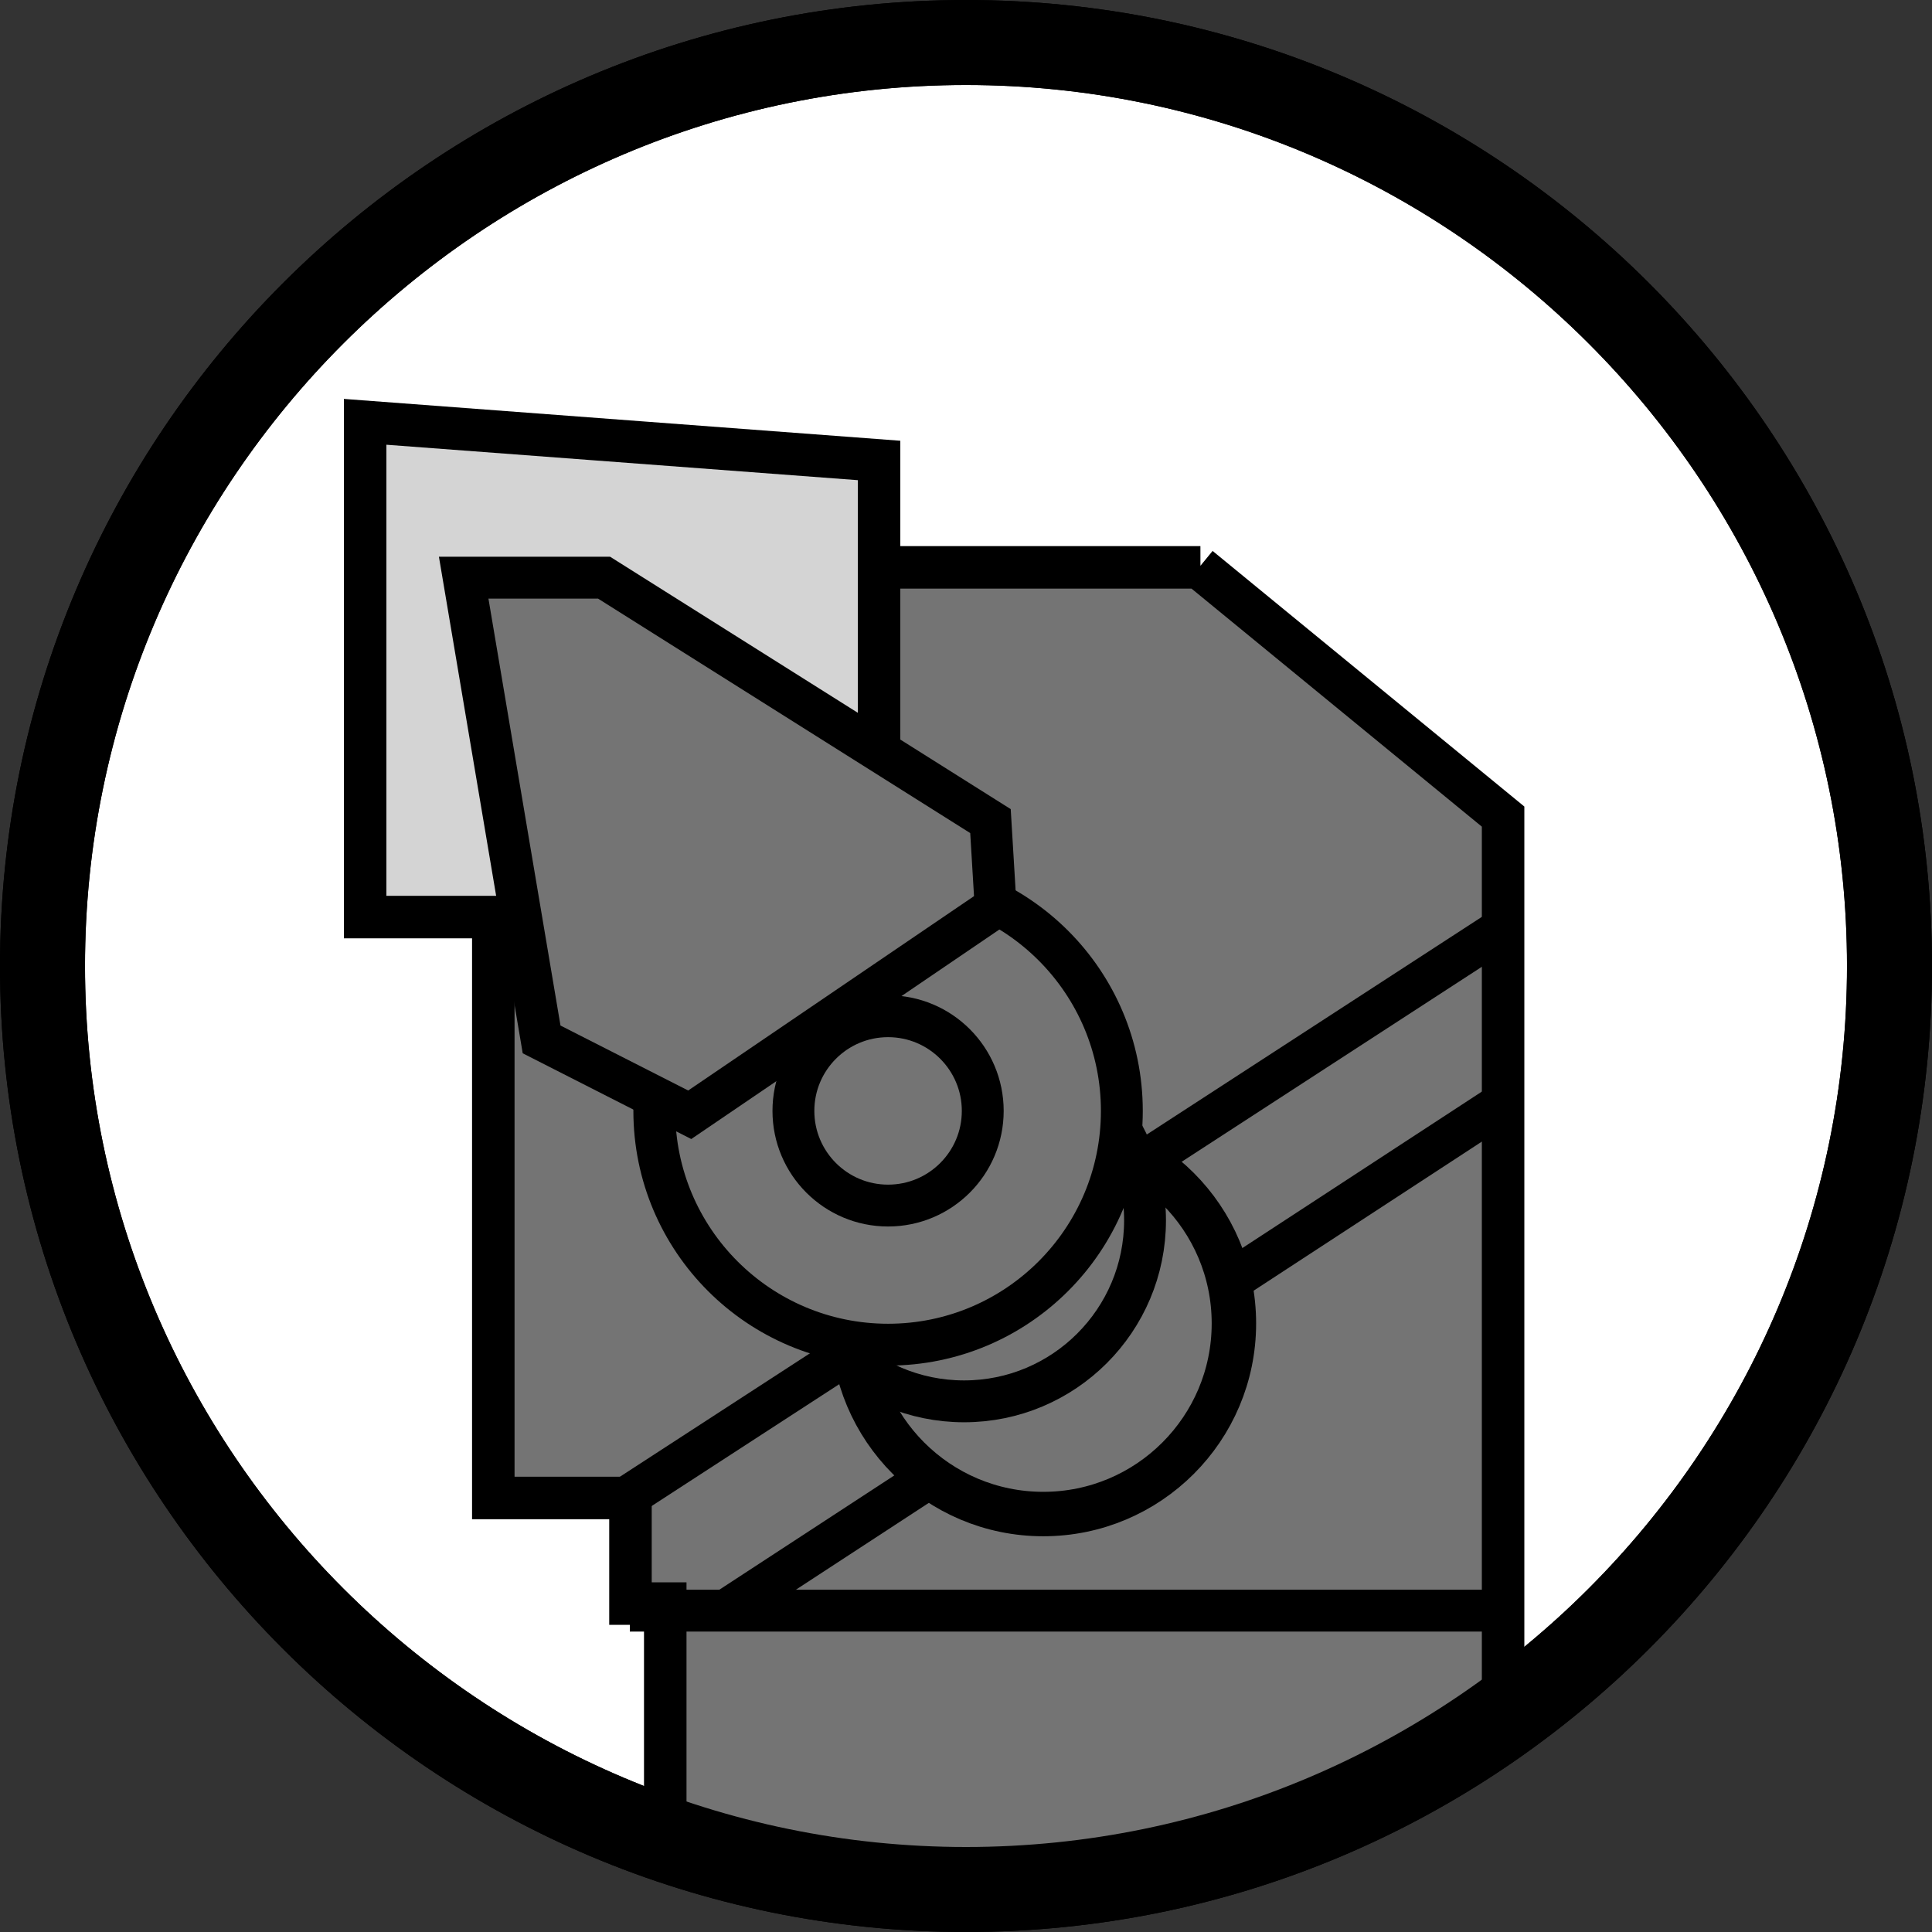
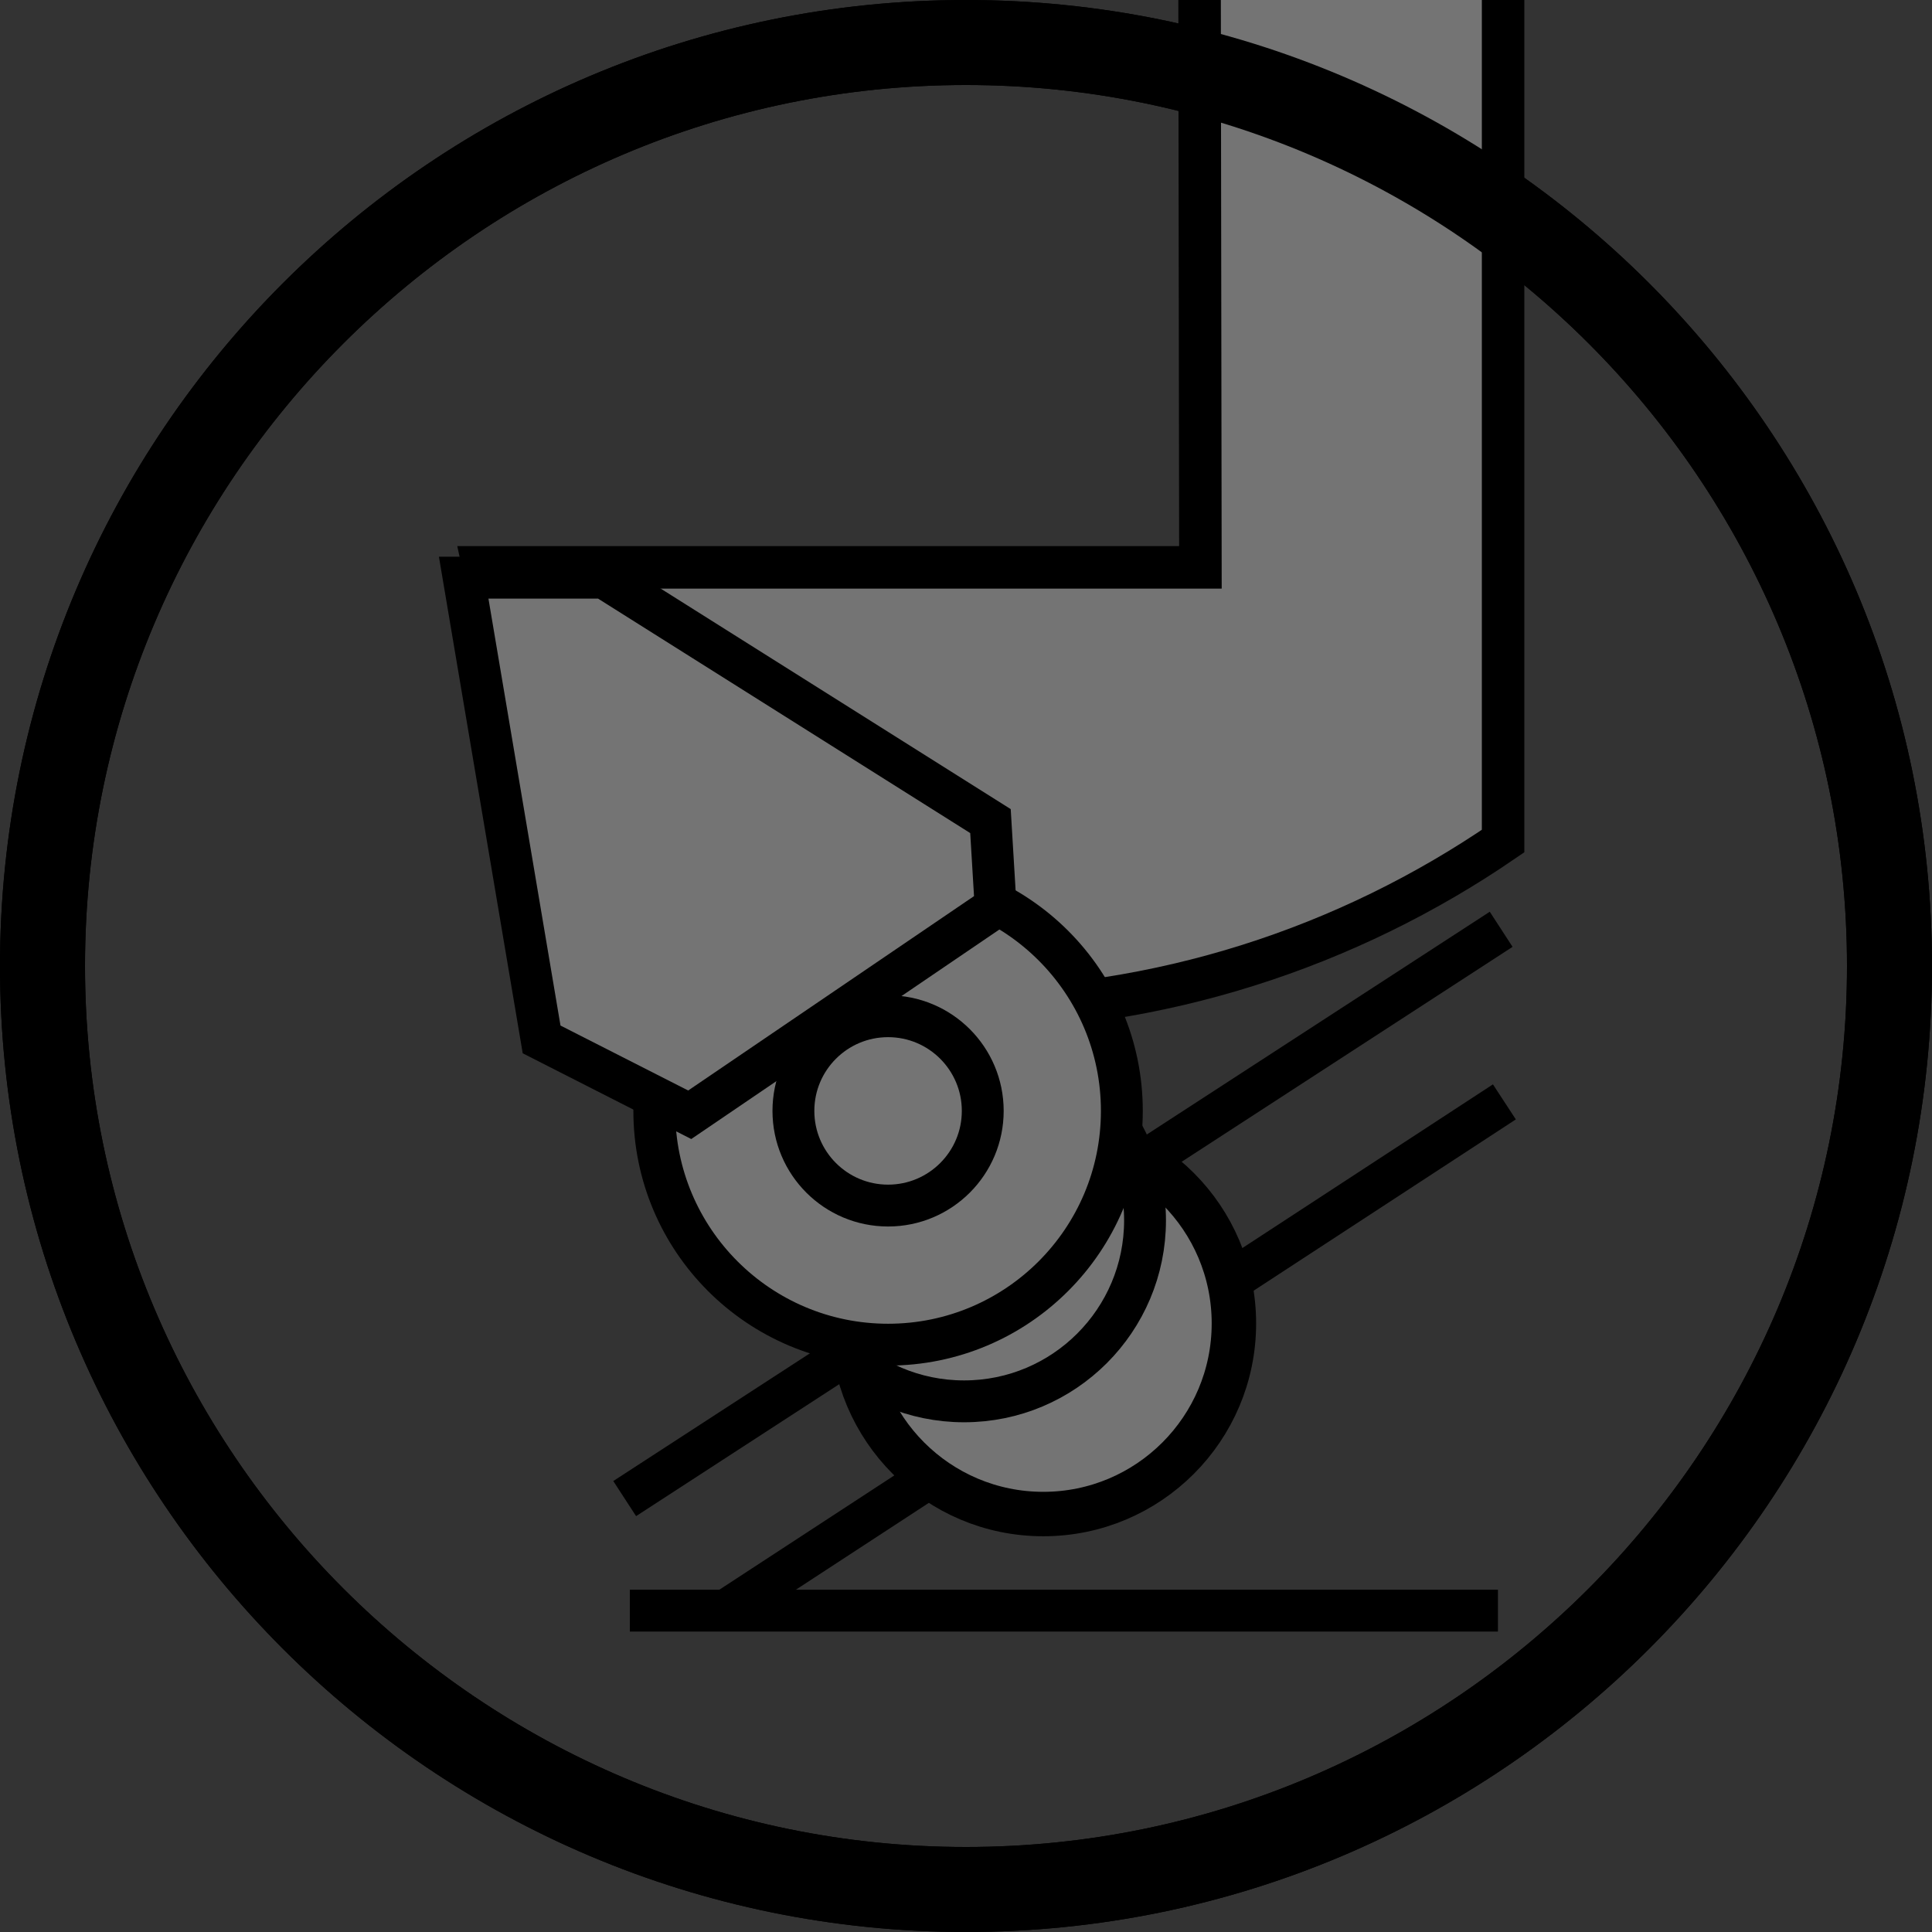
<svg xmlns="http://www.w3.org/2000/svg" id="b" width="30" height="30" viewBox="0 0 30 30">
  <rect x="0" y="0" width="30" height="30" fill="#333333" stroke="none" />
  <g id="c">
    <g id="d">
-       <path d="M15,29.34C7.09,29.34.66,22.91.66,15S7.09.66,15,.66s14.34,6.43,14.34,14.34-6.43,14.34-14.34,14.34Z" style="fill:#fff;" />
      <path d="M15,1.32c7.54,0,13.68,6.14,13.68,13.68s-6.14,13.68-13.68,13.68S1.32,22.54,1.32,15,7.46,1.32,15,1.32M15,0C6.72,0,0,6.72,0,15s6.72,15,15,15,15-6.72,15-15S23.28,0,15,0h0Z" />
-       <path d="M18.64,8.81H7.51l.15.69v13.76h2.13v1.64h.54v3.84c1.43.45,2.96.7,4.54.7,3.15,0,6.06-.97,8.47-2.62v-14.14l-4.72-3.87h0Z" style="fill:#747474; stroke:#000; stroke-miterlimit:10; stroke-width:.66px;" />
+       <path d="M18.64,8.81H7.51l.15.69h2.13v1.64h.54v3.84c1.43.45,2.96.7,4.54.7,3.15,0,6.06-.97,8.47-2.62v-14.14l-4.72-3.87h0Z" style="fill:#747474; stroke:#000; stroke-miterlimit:10; stroke-width:.66px;" />
      <line x1="23.31" y1="14.43" x2="9.7" y2="23.27" style="fill:none; stroke:#000; stroke-miterlimit:10; stroke-width:.65px;" />
      <line x1="23.36" y1="17.11" x2="11.19" y2="25.06" style="fill:none; stroke:#000; stroke-miterlimit:10; stroke-width:.65px;" />
      <line x1="9.78" y1="25.01" x2="23.26" y2="25.01" style="fill:none; stroke:#000; stroke-miterlimit:10; stroke-width:.65px;" />
      <circle cx="16.2" cy="20.55" r="2.96" style="fill:#747474; stroke:#000; stroke-miterlimit:10; stroke-width:.69px;" />
      <circle cx="14.97" cy="18.95" r="2.81" style="fill:#747474; stroke:#000; stroke-miterlimit:10; stroke-width:.65px;" />
      <circle cx="13.79" cy="17.25" r="3.63" style="fill:#747474; stroke:#000; stroke-miterlimit:10; stroke-width:.65px;" />
      <circle cx="13.79" cy="17.25" r="1.47" style="fill:#747474; stroke:#000; stroke-miterlimit:10; stroke-width:.65px;" />
-       <polygon points="13.65 14.24 5.67 14.24 5.67 6.55 13.65 7.15 13.65 14.24" style="fill:#d4d4d4; stroke:#000; stroke-miterlimit:10; stroke-width:.66px;" />
      <polygon points="7.2 8.97 8.41 16.14 10.71 17.31 15.46 14.08 15.38 12.75 9.38 8.97 7.2 8.97" style="fill:#747474; stroke:#000; stroke-miterlimit:10; stroke-width:.65px;" />
      <path d="M15,1.32c7.54,0,13.68,6.14,13.68,13.68s-6.14,13.68-13.68,13.68S1.32,22.54,1.32,15,7.46,1.32,15,1.32M15,0C6.72,0,0,6.72,0,15s6.72,15,15,15,15-6.72,15-15S23.28,0,15,0h0Z" />
    </g>
  </g>
</svg>